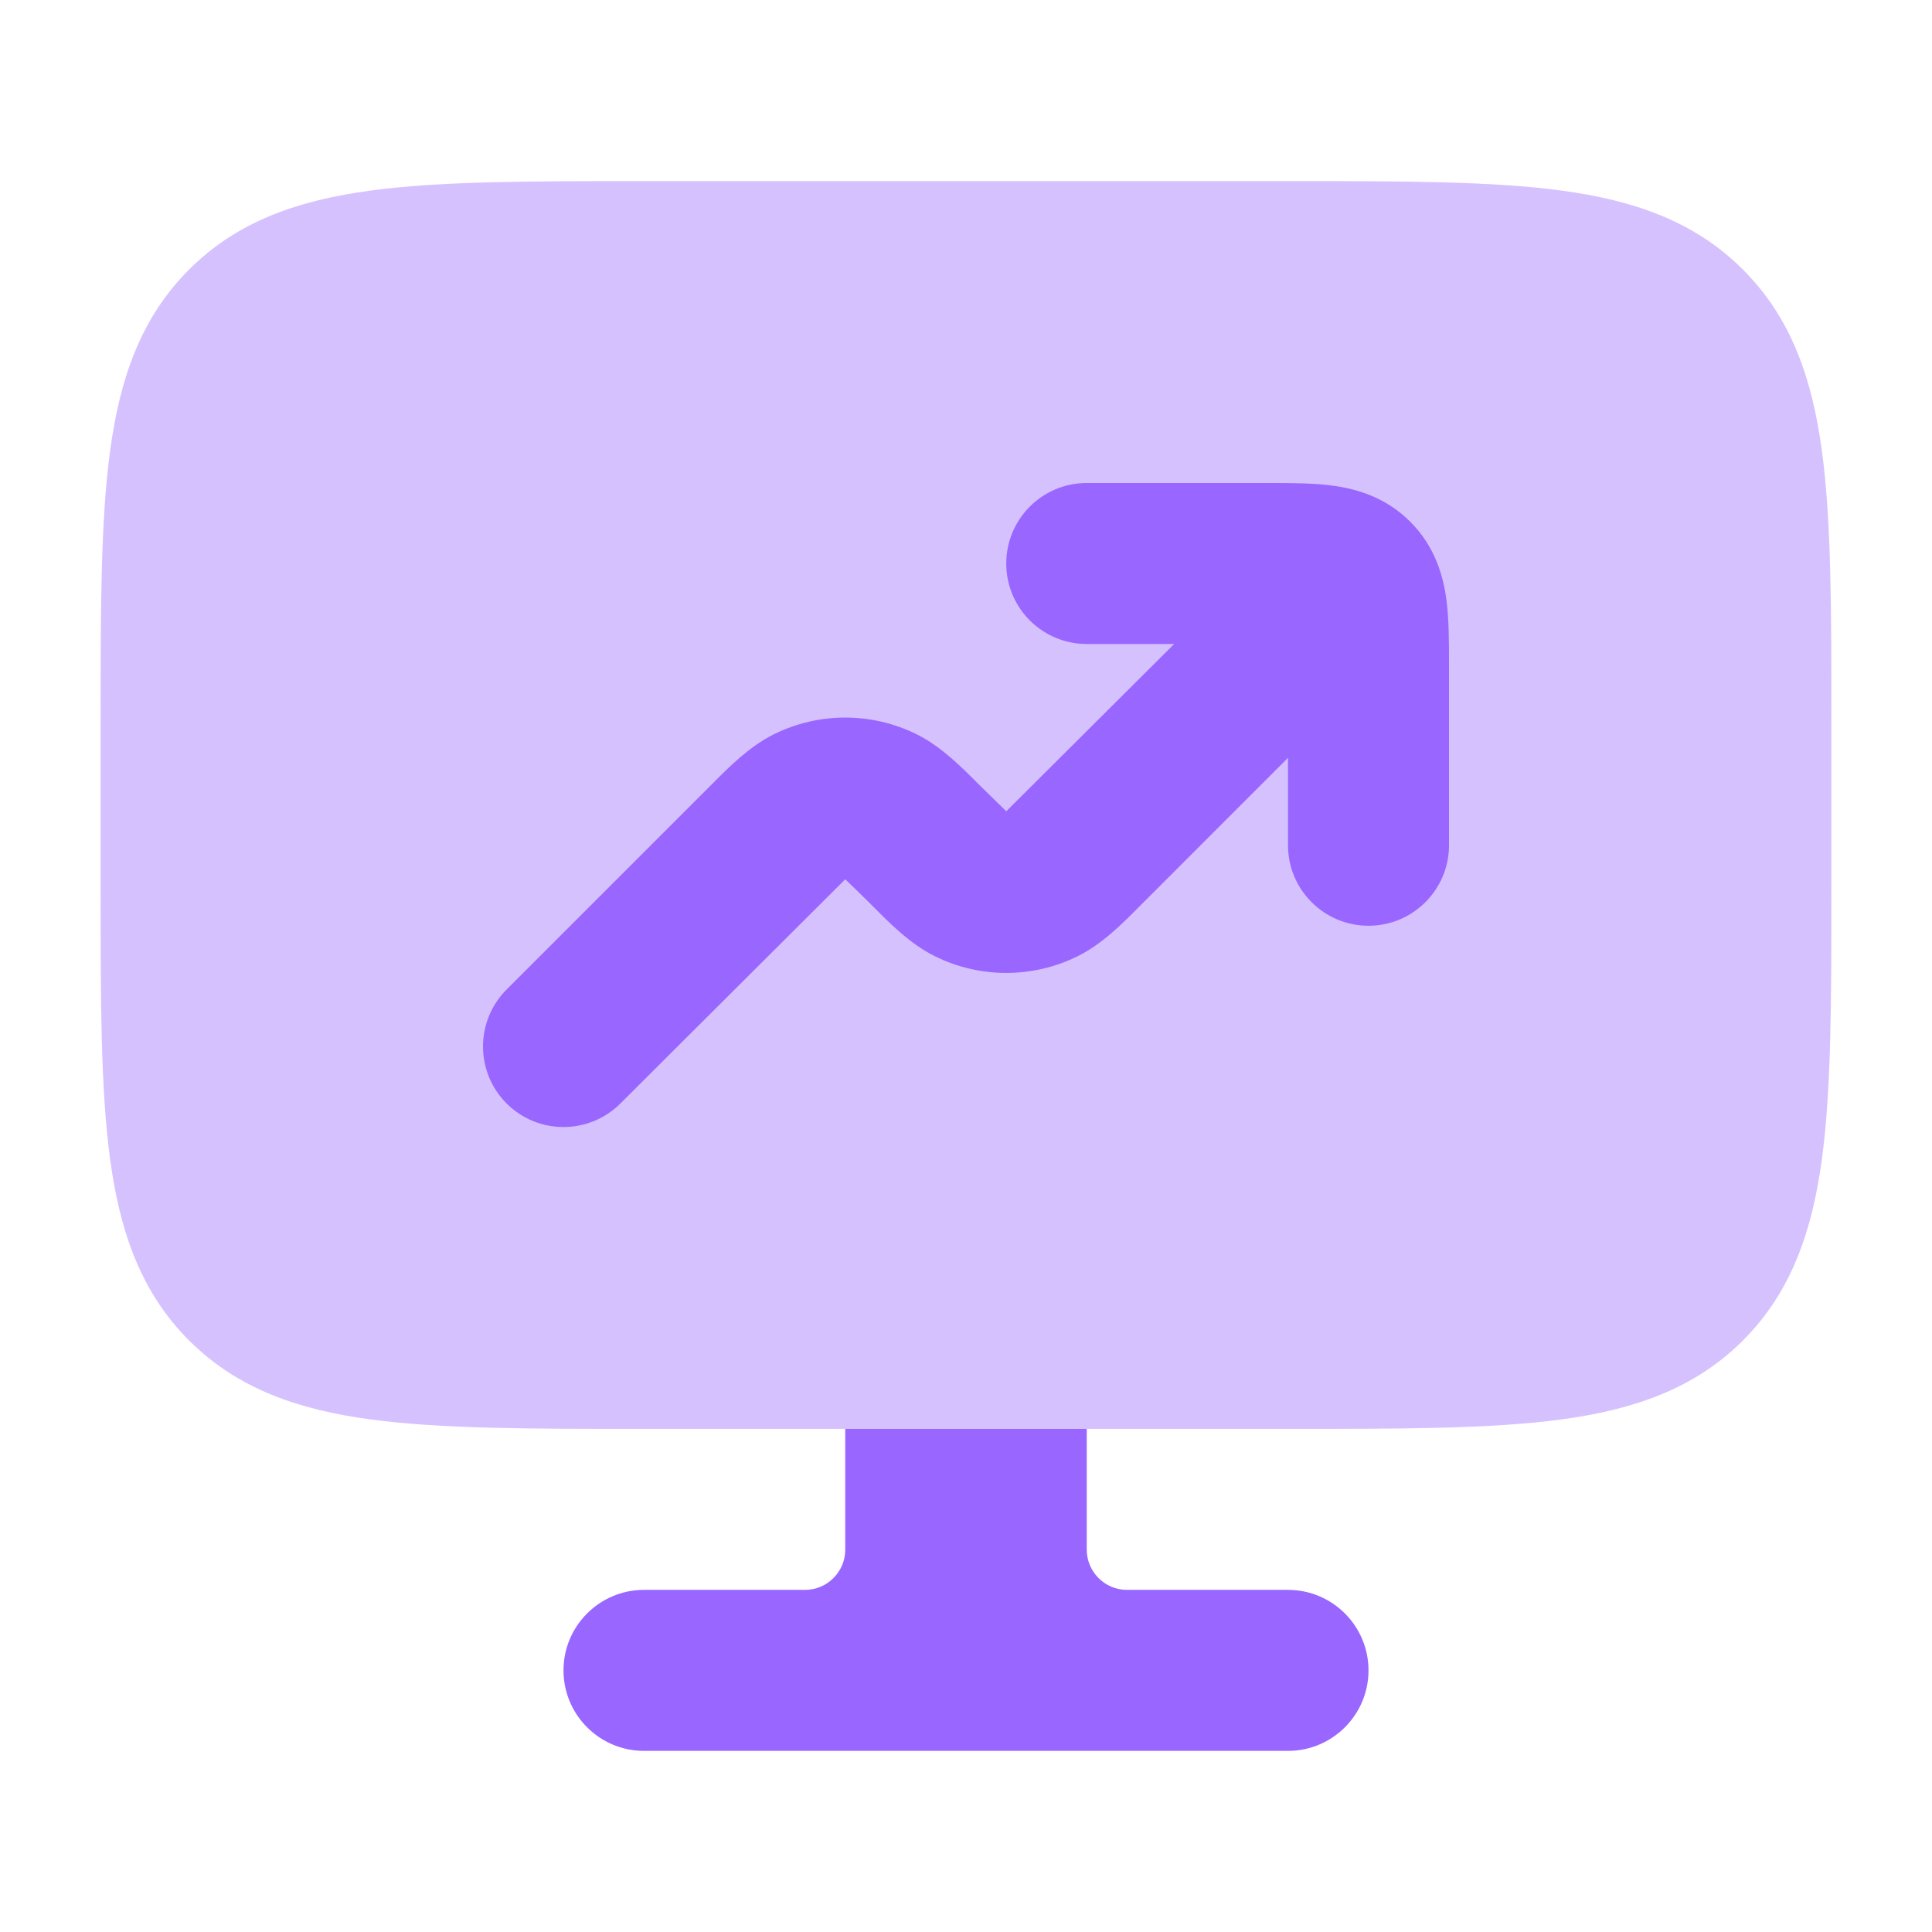
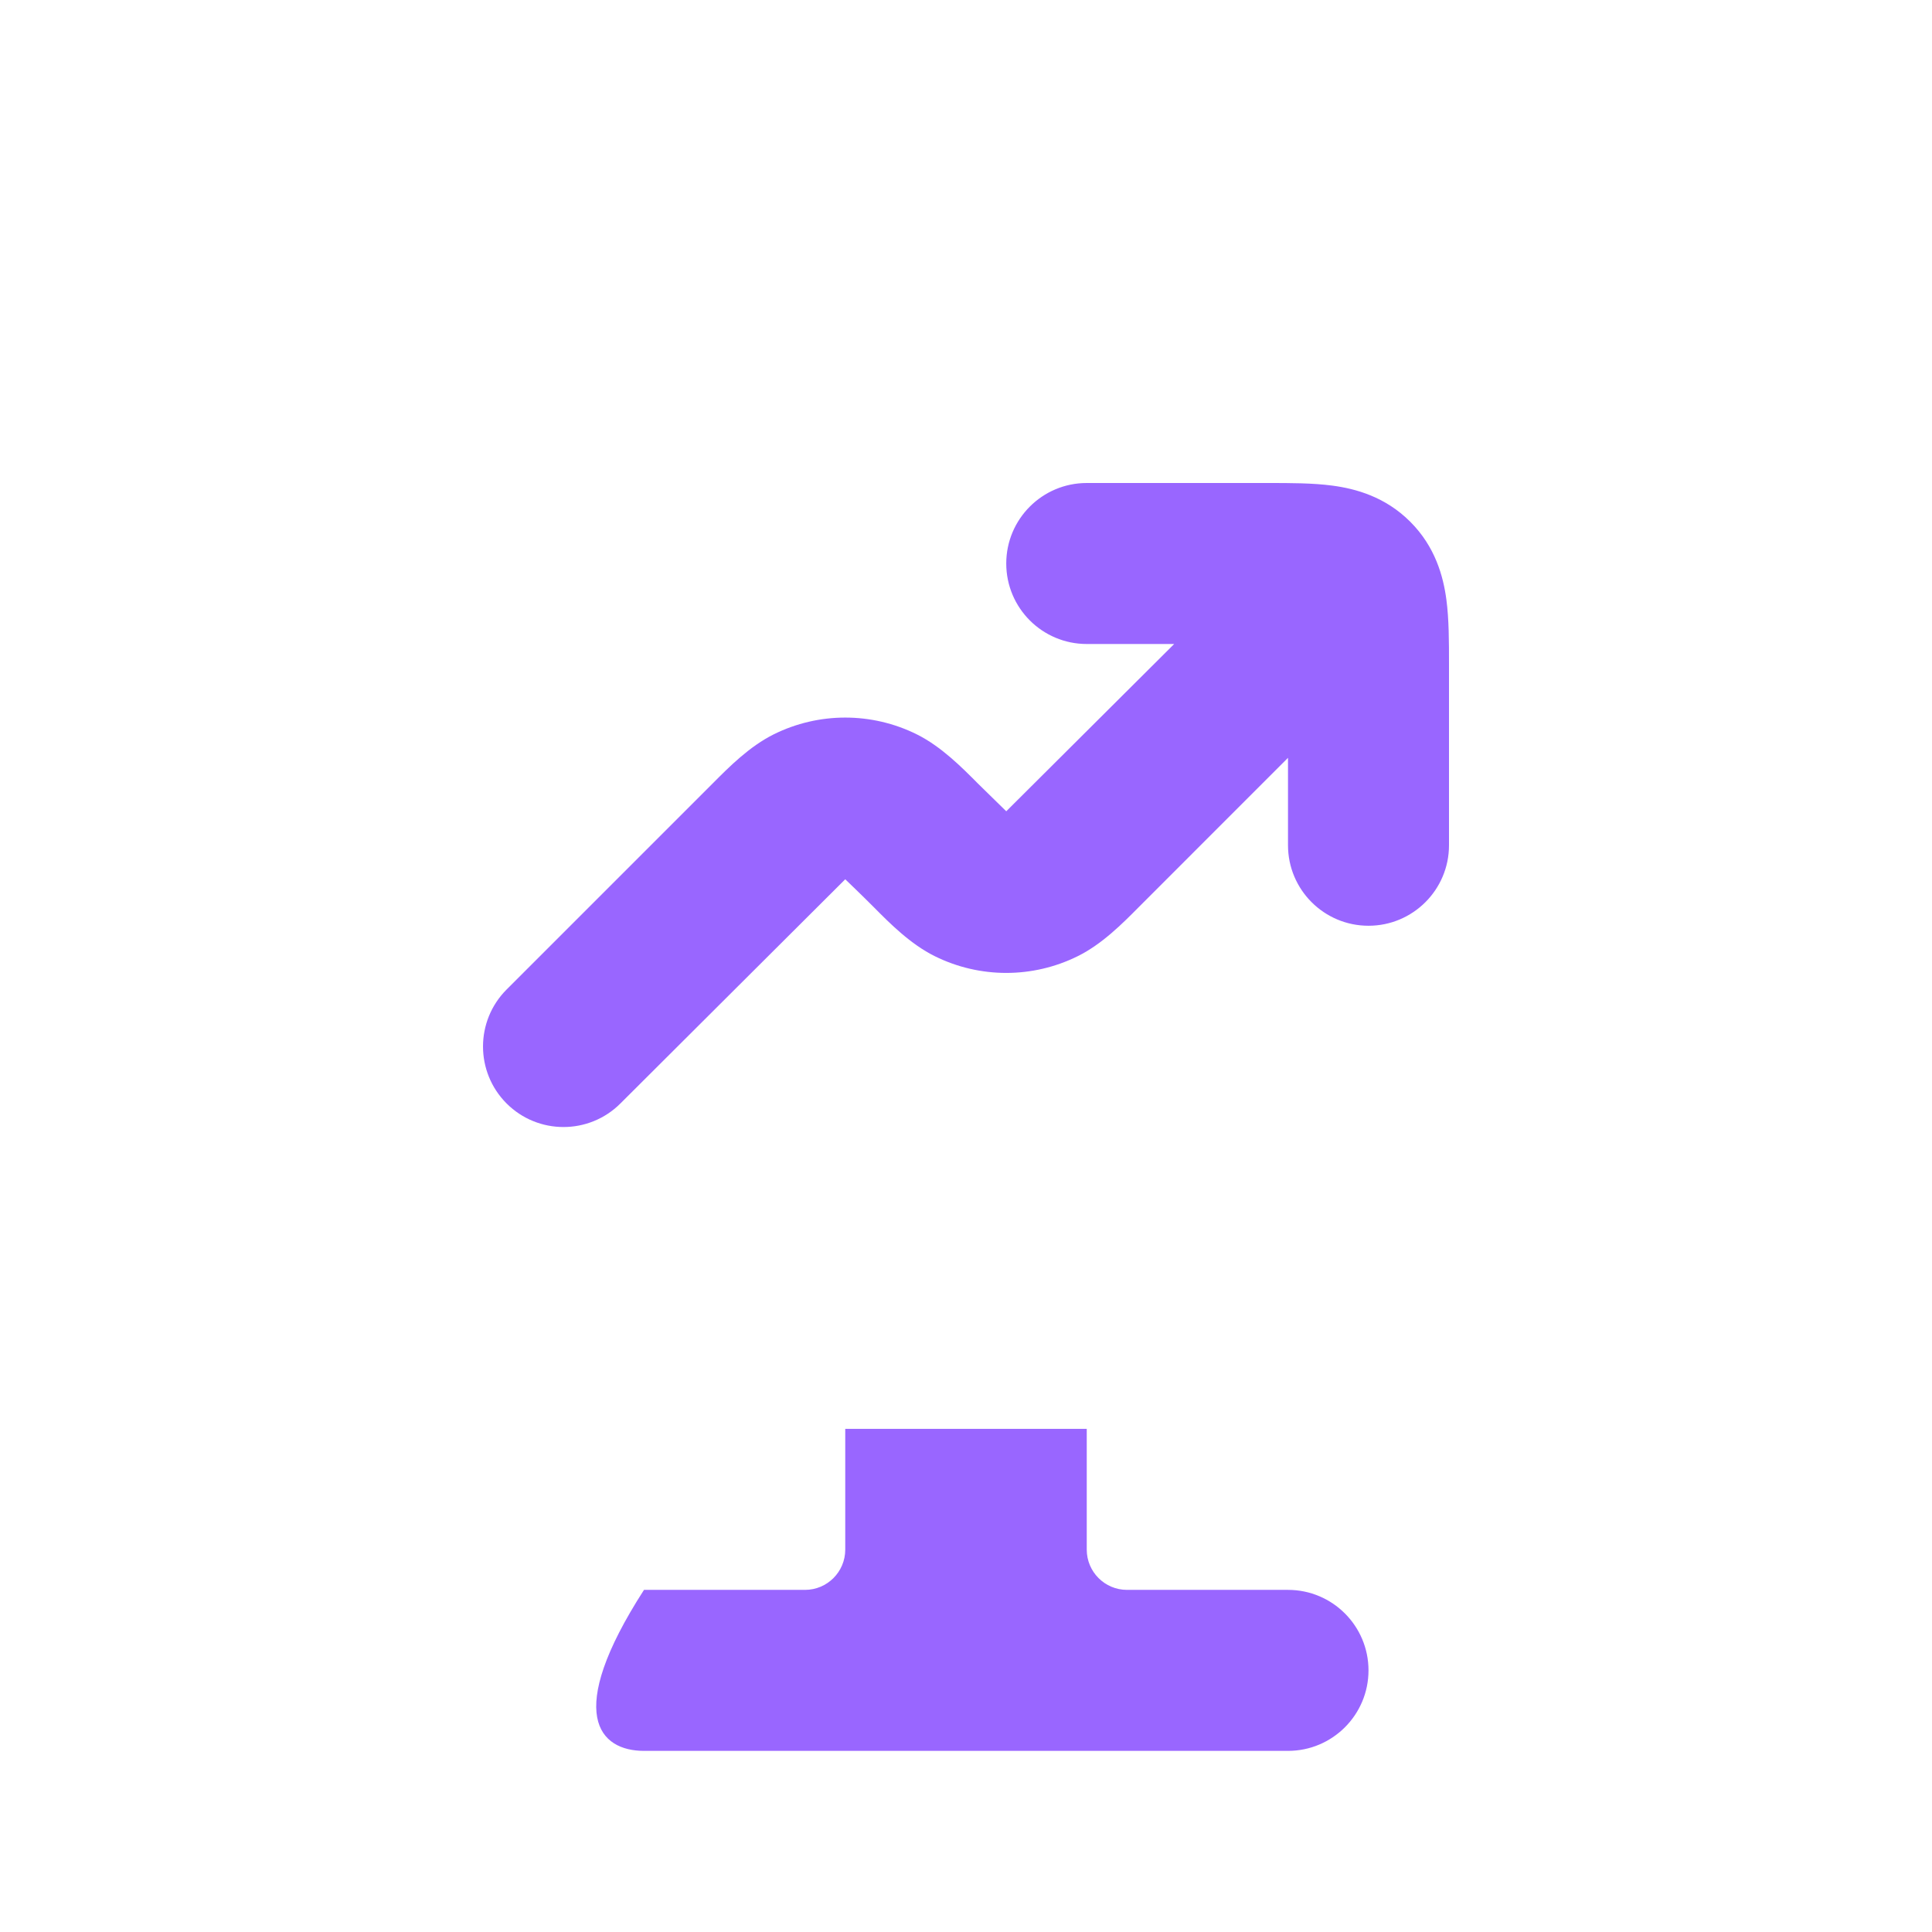
<svg xmlns="http://www.w3.org/2000/svg" width="36" height="36" viewBox="0 0 36 36" fill="none">
-   <path d="M15.75 26.625V28.875C15.75 29.289 15.414 29.625 15 29.625H12C11.172 29.625 10.5 30.297 10.5 31.125C10.5 31.953 11.172 32.625 12 32.625H24C24.828 32.625 25.5 31.953 25.5 31.125C25.5 30.297 24.828 29.625 24 29.625H21C20.586 29.625 20.25 29.289 20.25 28.875V26.625H15.75Z" fill="#9966FF" />
-   <path opacity="0.4" d="M24.082 3.375C26.134 3.375 27.787 3.375 29.088 3.55C30.438 3.731 31.575 4.12 32.477 5.023C33.38 5.925 33.769 7.062 33.95 8.412C34.125 9.713 34.125 11.366 34.125 13.418V16.582C34.125 18.634 34.125 20.287 33.95 21.588C33.769 22.938 33.38 24.075 32.477 24.978C31.575 25.88 30.438 26.269 29.088 26.45C27.787 26.625 26.134 26.625 24.082 26.625H11.918C9.866 26.625 8.213 26.625 6.912 26.45C5.562 26.269 4.425 25.88 3.523 24.978C2.62 24.075 2.231 22.938 2.05 21.588C1.875 20.287 1.875 18.634 1.875 16.582V13.418C1.875 11.366 1.875 9.713 2.05 8.412C2.231 7.062 2.62 5.925 3.523 5.023C4.425 4.12 5.562 3.731 6.912 3.55C8.213 3.375 9.866 3.375 11.918 3.375H24.082Z" fill="#9966FF" />
+   <path d="M15.75 26.625V28.875C15.75 29.289 15.414 29.625 15 29.625H12C10.5 31.953 11.172 32.625 12 32.625H24C24.828 32.625 25.5 31.953 25.5 31.125C25.5 30.297 24.828 29.625 24 29.625H21C20.586 29.625 20.25 29.289 20.25 28.875V26.625H15.75Z" fill="#9966FF" />
  <path d="M24 15.75V14.121L21.222 16.9C20.914 17.211 20.534 17.593 20.082 17.817C19.243 18.233 18.257 18.233 17.418 17.817C16.966 17.593 16.586 17.211 16.278 16.9C16.062 16.683 15.75 16.384 15.75 16.384L11.561 20.561C10.975 21.147 10.025 21.147 9.439 20.561C8.854 19.975 8.854 19.025 9.439 18.439L13.278 14.6C13.586 14.29 13.966 13.908 14.418 13.683C15.257 13.267 16.243 13.267 17.082 13.683C17.534 13.908 17.914 14.29 18.222 14.6L18.75 15.117L21.879 12H20.25C19.422 12 18.75 11.329 18.75 10.5C18.75 9.672 19.422 9 20.25 9L23.639 9C24.034 9 24.465 9 24.829 9.049C25.258 9.106 25.812 9.255 26.278 9.722C26.745 10.188 26.894 10.742 26.951 11.171C27 11.535 27 11.967 27 12.361V15.75C27 16.578 26.328 17.25 25.5 17.25C24.672 17.25 24 16.578 24 15.75Z" fill="#9966FF" />
</svg>